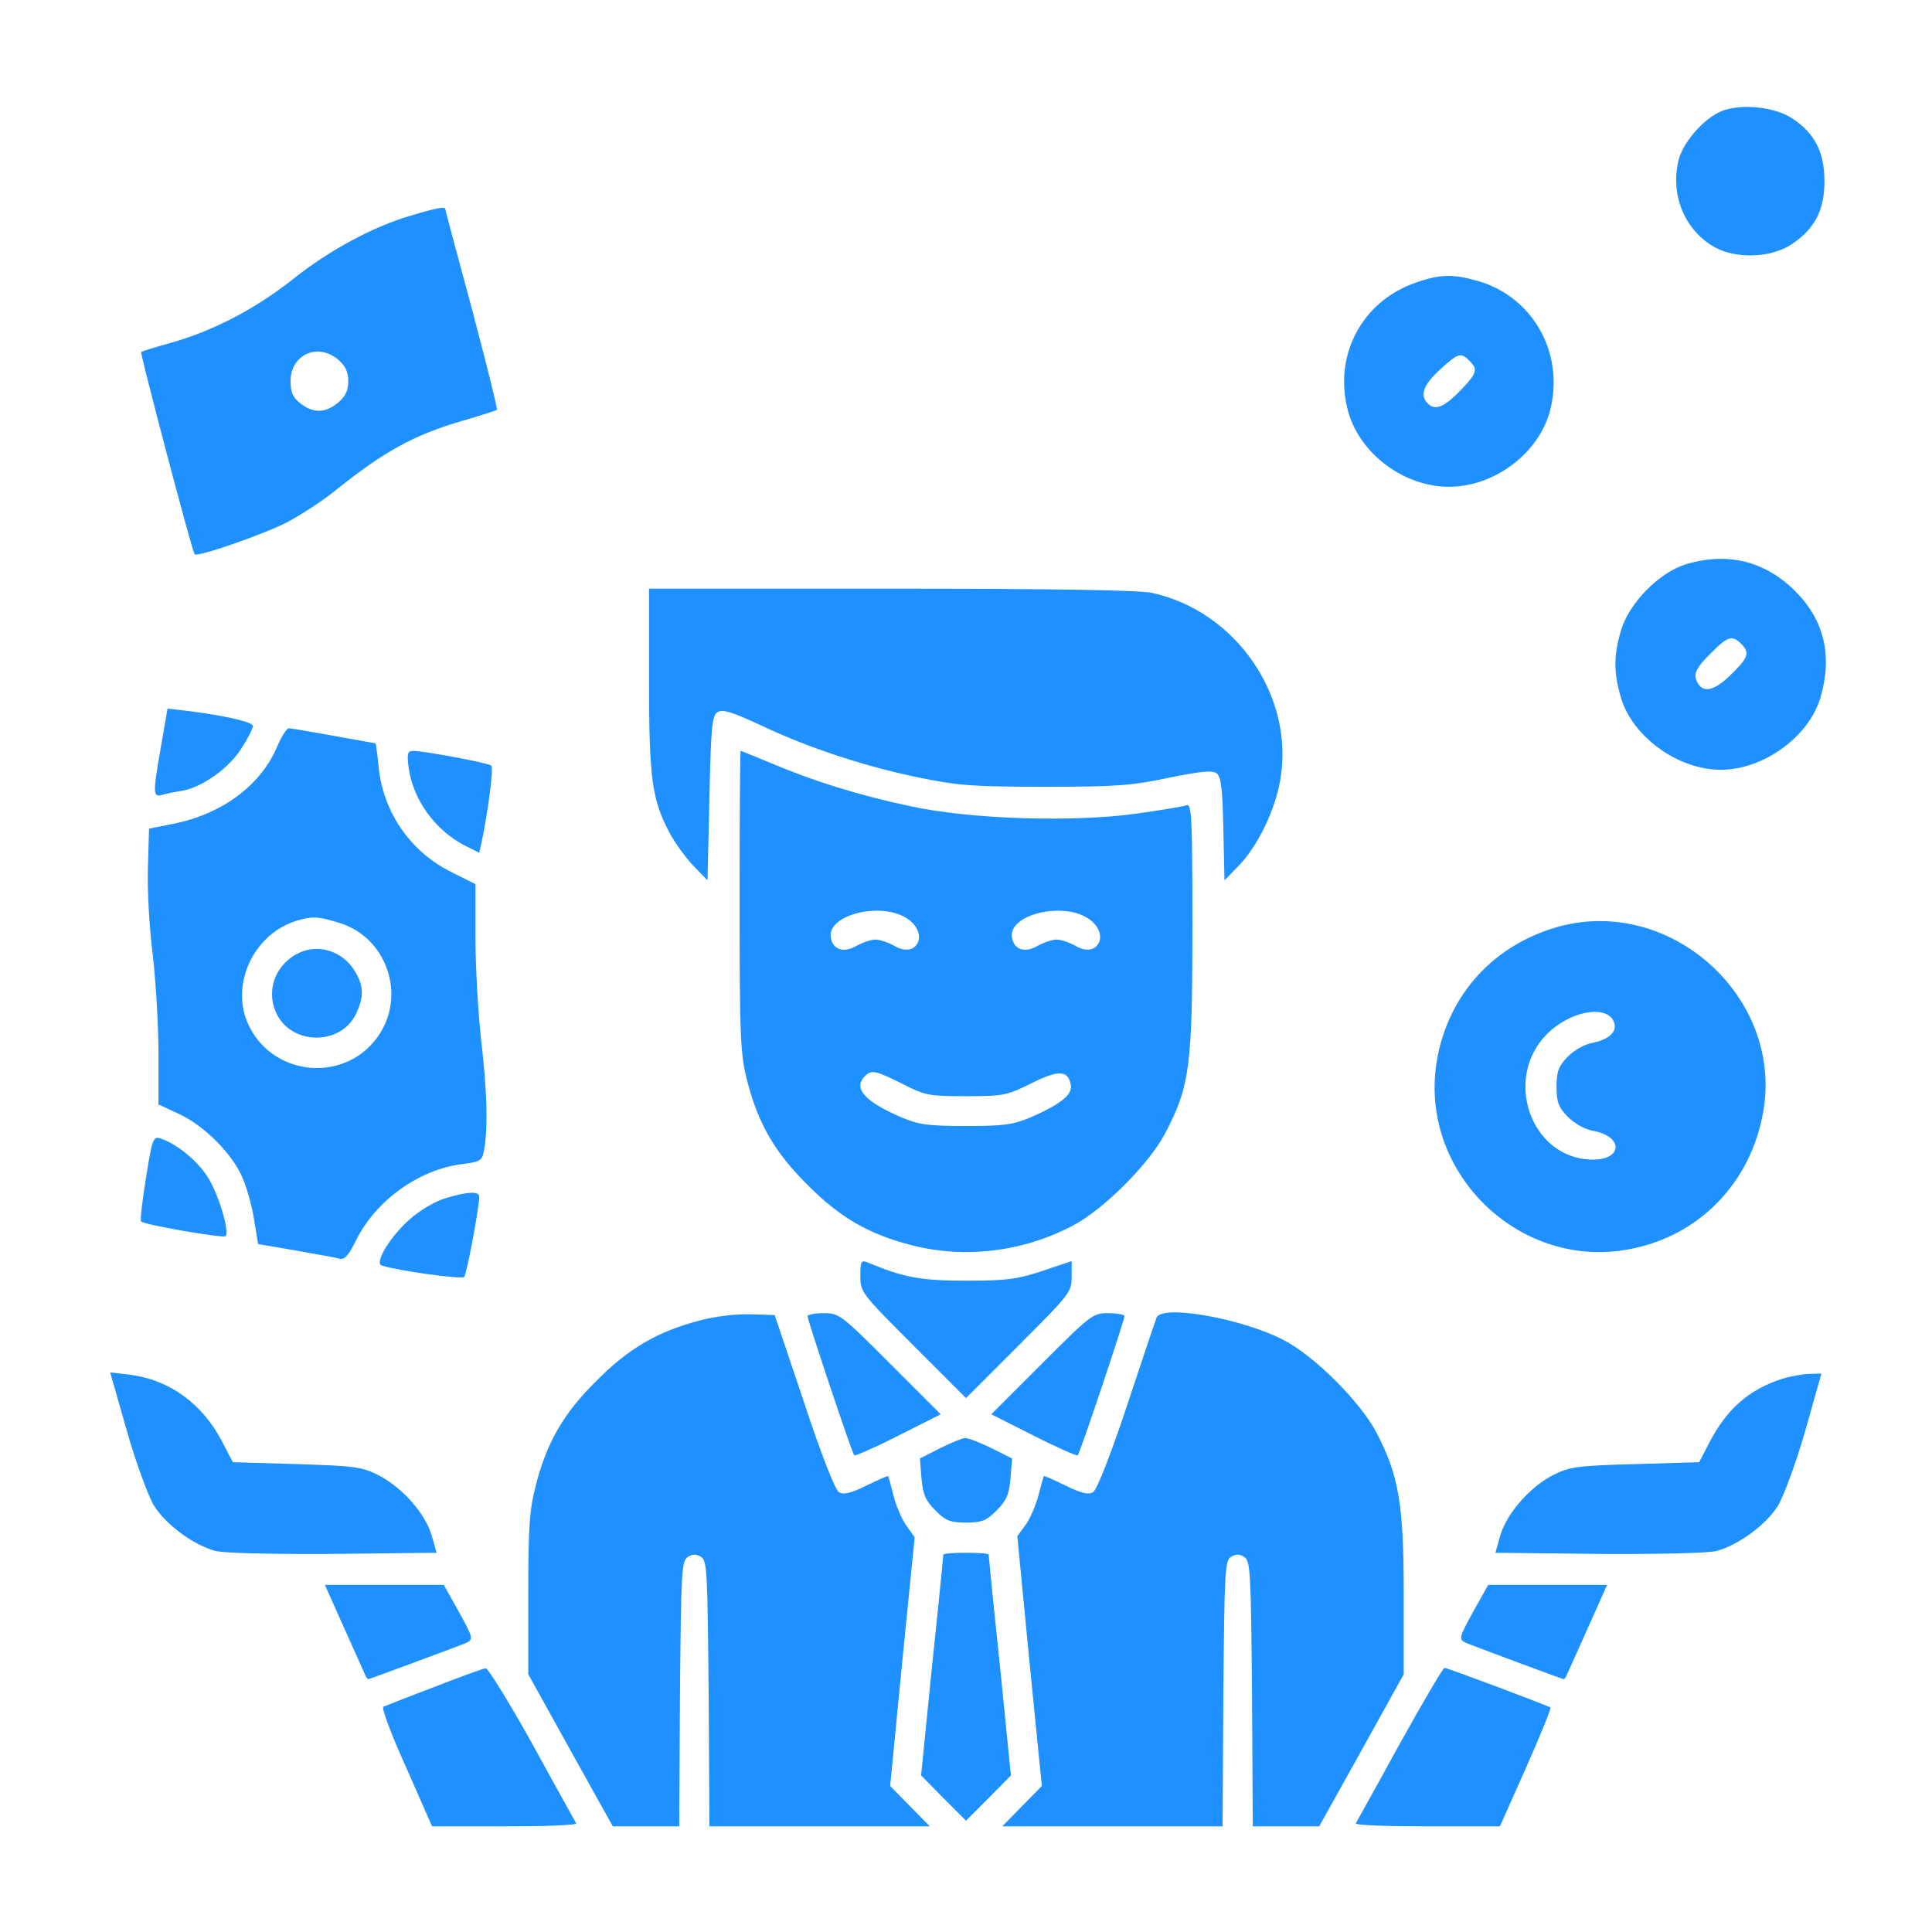
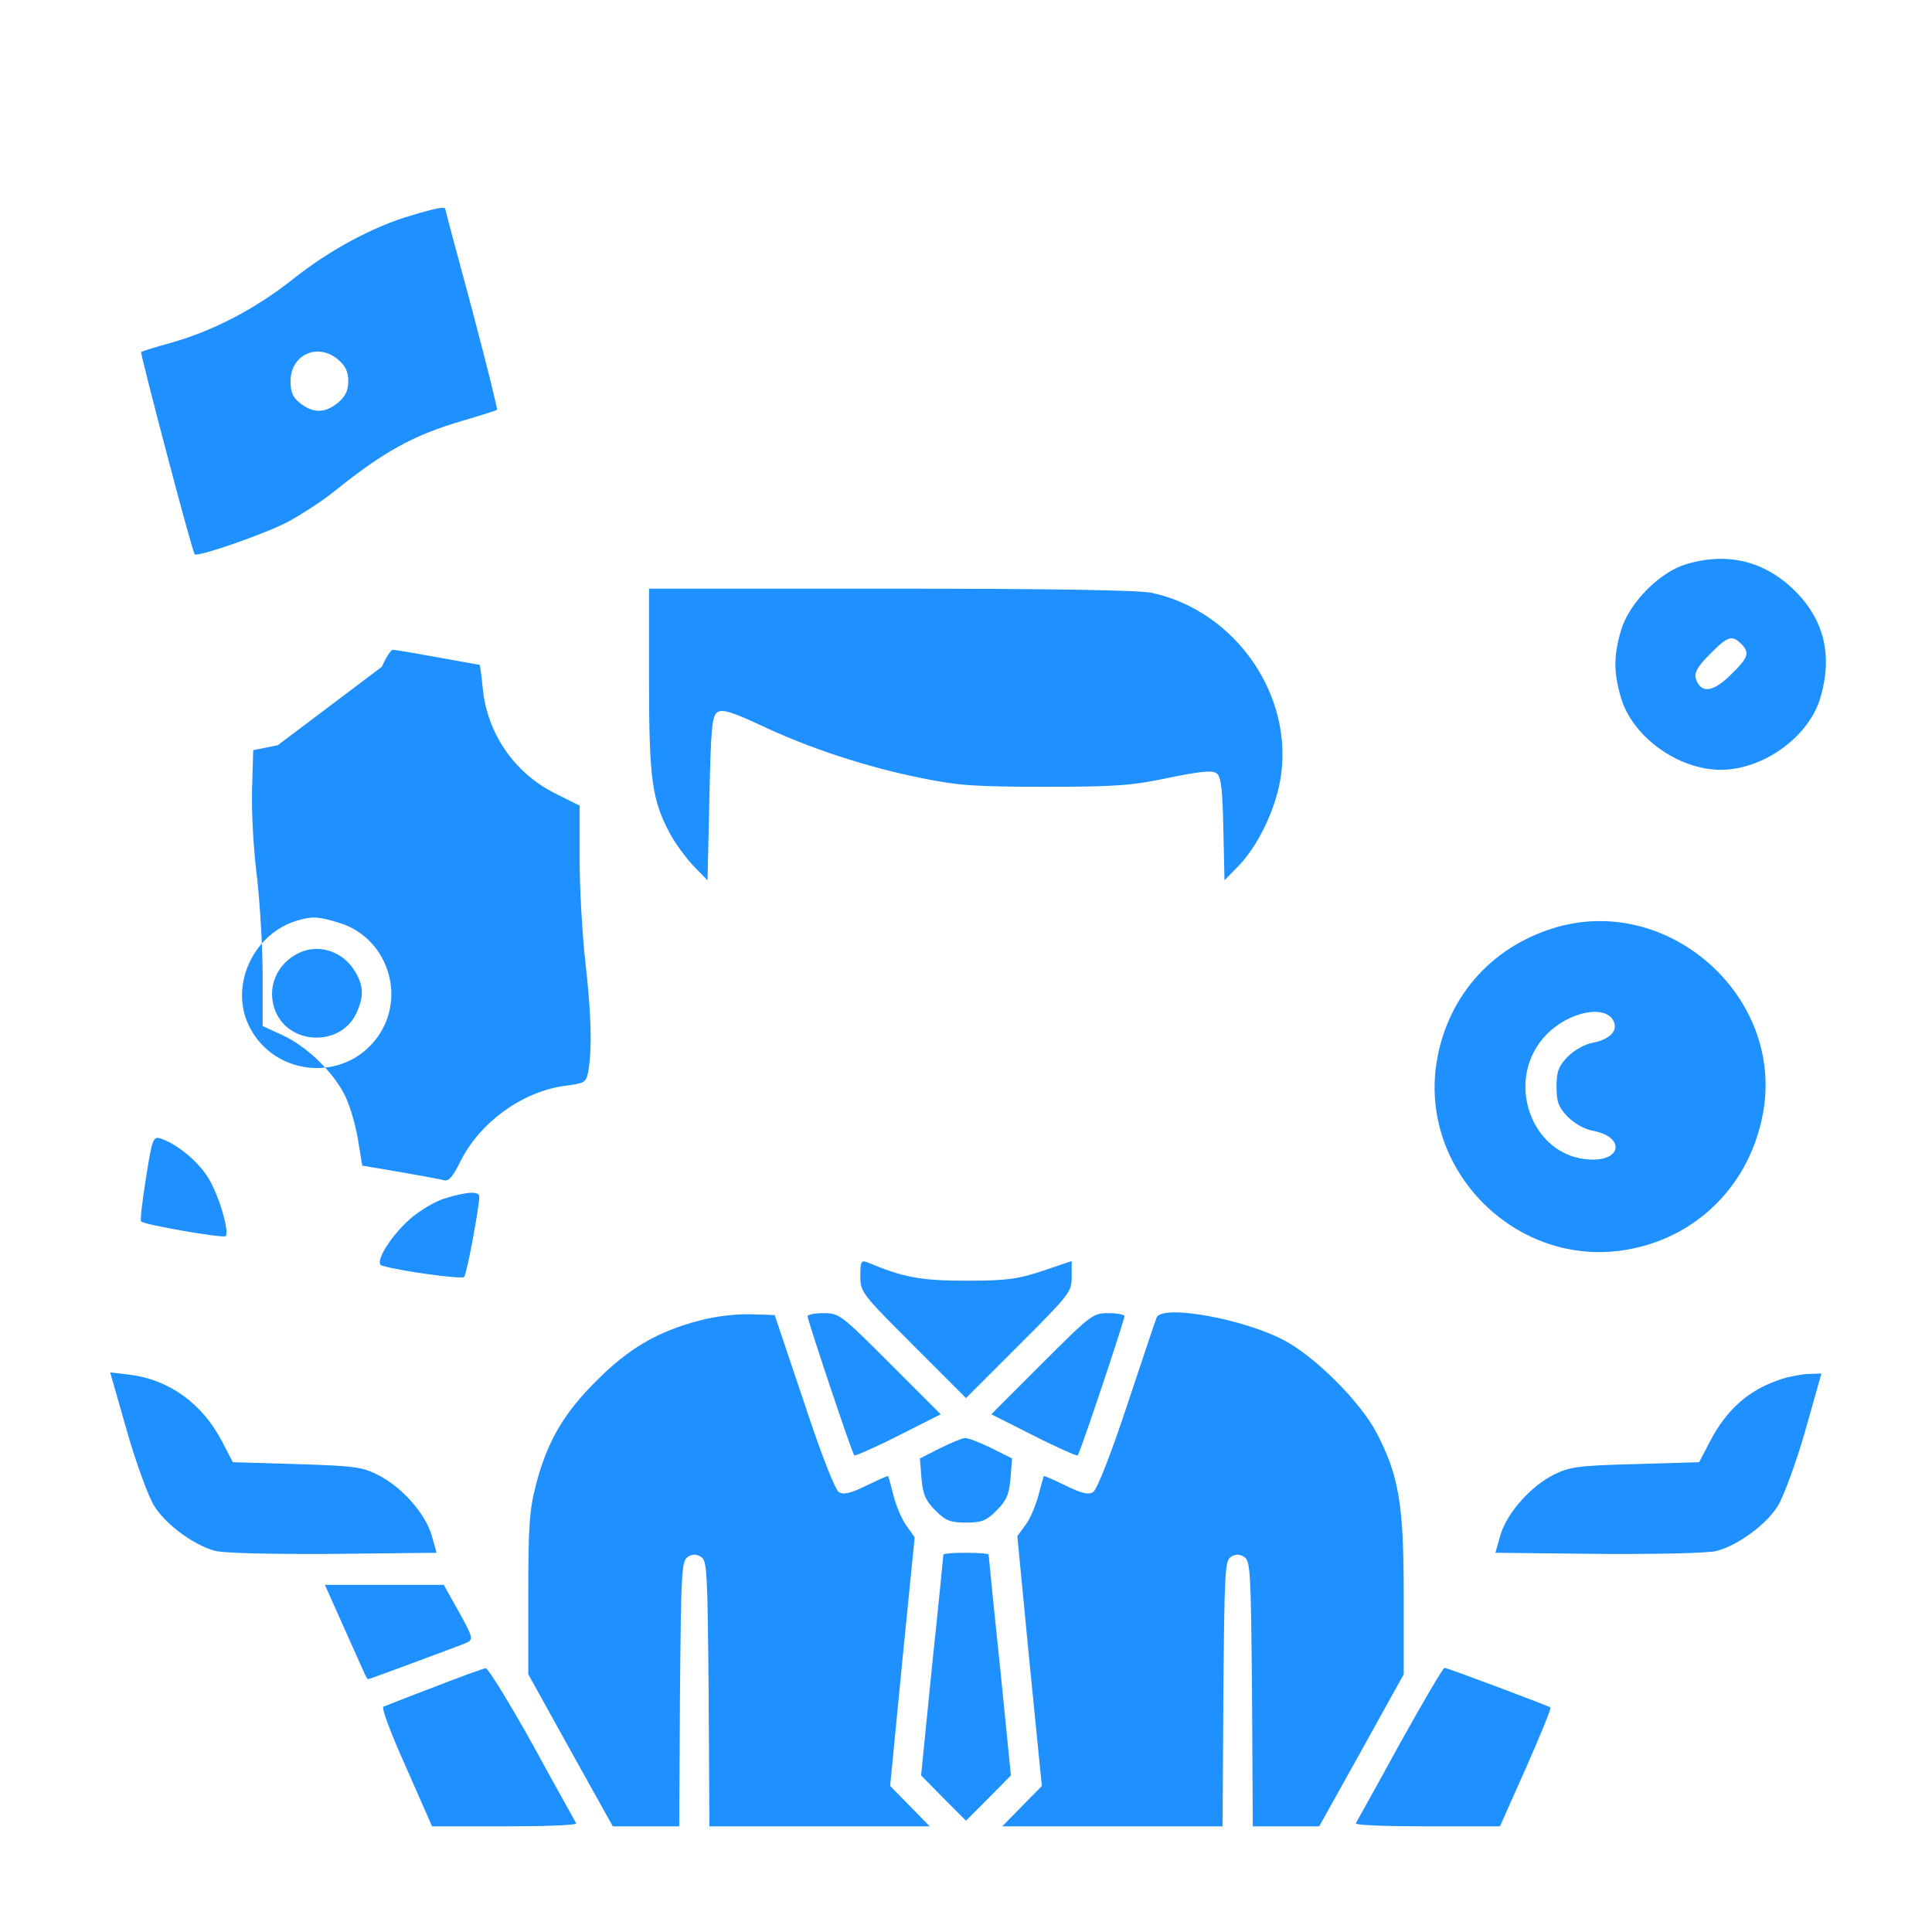
<svg xmlns="http://www.w3.org/2000/svg" version="1.0" width="512pt" height="512pt" viewBox="0 0 512 512" preserveAspectRatio="xMidYMid meet">
  <g transform="translate(0,512) scale(0.1,-0.1)" fill="#1E90FF" stroke="none">
-     <path d="M4572 4829 c-48 -14 -109 -80 -123 -131 -23 -89 12 -182 88 -229 57 -36 154 -34 210 3 62 41 88 90 88 168 0 77 -26 127 -85 166 -43 29 -125 39 -178 23z" />
    <path d="M1090 4549 c-100 -29 -216 -91 -314 -169 -98 -78 -213 -138 -325 -169 -40 -11 -75 -22 -77 -24 -3 -3 135 -529 142 -536 7 -8 183 53 245 85 37 20 93 56 125 82 132 106 210 149 340 187 48 14 89 27 91 29 2 2 -28 122 -66 266 -39 144 -71 264 -71 266 0 7 -24 3 -90 -17z m-194 -382 c20 -17 27 -33 27 -57 0 -24 -7 -40 -27 -57 -34 -28 -65 -29 -100 -2 -20 16 -26 29 -26 59 0 70 72 103 126 57z" />
-     <path d="M3752 4371 c-145 -50 -221 -197 -178 -346 33 -110 148 -195 266 -195 118 0 233 85 266 195 43 152 -39 306 -188 350 -66 19 -101 19 -166 -4z m142 -207 c24 -23 20 -34 -26 -81 -44 -45 -68 -53 -88 -28 -17 21 -5 49 40 89 45 41 52 42 74 20z" />
    <path d="M4466 3624 c-70 -22 -149 -103 -170 -174 -20 -68 -20 -112 0 -180 31 -103 151 -190 264 -190 113 0 233 87 264 190 33 112 11 206 -67 284 -81 80 -180 104 -291 70z m148 -210 c24 -24 20 -36 -28 -83 -47 -46 -79 -50 -92 -9 -4 15 4 31 37 64 47 48 59 52 83 28z" />
    <path d="M1720 3317 c0 -263 8 -318 56 -407 14 -26 42 -64 62 -85 l37 -38 5 218 c4 189 7 219 22 228 13 8 39 0 116 -36 127 -60 279 -110 424 -139 97 -20 143 -23 328 -23 187 0 230 3 328 24 89 18 116 20 127 11 11 -9 15 -44 17 -147 l3 -136 38 39 c50 52 96 146 110 228 38 221 -118 447 -341 495 -36 7 -257 11 -692 11 l-640 0 0 -243z" />
-     <path d="M427 3144 c-22 -125 -22 -137 1 -131 9 3 33 8 53 11 54 9 126 60 159 113 17 26 30 52 30 59 0 11 -75 28 -181 41 l-45 5 -17 -98z" />
-     <path d="M736 3145 c-42 -104 -146 -182 -276 -208 l-65 -13 -3 -104 c-2 -58 4 -162 13 -232 8 -70 15 -187 15 -261 l0 -134 52 -24 c66 -30 137 -100 167 -162 13 -27 28 -79 34 -117 l11 -67 100 -17 c56 -10 108 -19 117 -22 12 -3 24 11 42 48 52 106 167 189 282 203 51 7 53 8 59 44 9 58 7 147 -9 286 -8 72 -15 194 -15 271 l0 141 -64 32 c-109 54 -182 160 -193 282 -3 32 -7 59 -8 59 -1 0 -51 9 -111 20 -60 11 -113 20 -119 20 -5 0 -18 -20 -29 -45z m161 -470 c129 -38 182 -195 103 -304 -91 -125 -285 -102 -345 41 -43 105 20 234 131 268 42 12 55 12 111 -5z" />
+     <path d="M736 3145 l-65 -13 -3 -104 c-2 -58 4 -162 13 -232 8 -70 15 -187 15 -261 l0 -134 52 -24 c66 -30 137 -100 167 -162 13 -27 28 -79 34 -117 l11 -67 100 -17 c56 -10 108 -19 117 -22 12 -3 24 11 42 48 52 106 167 189 282 203 51 7 53 8 59 44 9 58 7 147 -9 286 -8 72 -15 194 -15 271 l0 141 -64 32 c-109 54 -182 160 -193 282 -3 32 -7 59 -8 59 -1 0 -51 9 -111 20 -60 11 -113 20 -119 20 -5 0 -18 -20 -29 -45z m161 -470 c129 -38 182 -195 103 -304 -91 -125 -285 -102 -345 41 -43 105 20 234 131 268 42 12 55 12 111 -5z" />
    <path d="M795 2596 c-62 -28 -90 -95 -65 -156 37 -90 172 -94 214 -6 21 45 20 74 -4 113 -31 51 -93 72 -145 49z" />
    <path d="M1083 3085 c12 -85 70 -165 149 -206 l38 -19 5 22 c17 78 34 203 27 209 -7 7 -178 39 -207 39 -15 0 -17 -7 -12 -45z" />
-     <path d="M1960 2732 c0 -364 2 -405 20 -476 29 -113 73 -190 160 -276 86 -87 163 -131 276 -160 141 -36 294 -18 427 52 81 42 203 164 245 245 65 124 72 177 72 546 0 287 -2 328 -15 323 -8 -3 -68 -13 -132 -22 -170 -24 -445 -15 -603 20 -136 29 -251 65 -363 112 -45 19 -83 34 -84 34 -2 0 -3 -179 -3 -398z m448 -49 c54 -40 21 -104 -37 -70 -16 9 -39 17 -51 17 -12 0 -35 -8 -51 -17 -33 -19 -61 -10 -67 21 -13 63 139 99 206 49z m480 0 c54 -40 21 -104 -37 -70 -16 9 -39 17 -51 17 -12 0 -35 -8 -51 -17 -33 -19 -61 -10 -67 21 -13 63 139 99 206 49z m-497 -435 c60 -31 70 -33 169 -33 100 0 108 2 173 34 73 37 99 35 105 -6 4 -25 -32 -52 -109 -85 -45 -19 -72 -22 -169 -22 -97 0 -124 3 -169 22 -99 42 -131 78 -99 110 18 18 28 15 99 -20z" />
    <path d="M4133 2665 c-173 -47 -295 -180 -325 -355 -50 -291 211 -552 502 -502 189 32 330 175 363 367 52 302 -244 569 -540 490z m141 -247 c16 -27 -4 -51 -51 -61 -24 -4 -51 -20 -69 -38 -24 -25 -29 -39 -29 -79 0 -40 5 -54 29 -79 18 -18 45 -34 69 -38 82 -16 76 -79 -7 -76 -160 5 -233 216 -116 333 58 58 149 77 174 38z" />
    <path d="M387 1999 c-10 -61 -16 -113 -13 -116 9 -9 217 -45 224 -39 11 12 -20 116 -49 159 -28 43 -83 87 -124 100 -19 6 -22 -2 -38 -104z" />
    <path d="M1179 1944 c-25 -7 -67 -32 -93 -55 -53 -47 -95 -117 -74 -123 45 -14 211 -37 218 -30 7 8 40 183 40 213 0 15 -34 13 -91 -5z" />
    <path d="M2280 1738 c0 -42 3 -46 140 -183 l140 -140 140 140 c135 135 140 141 140 181 l0 42 -77 -26 c-67 -22 -95 -26 -203 -26 -121 0 -167 9 -262 49 -16 6 -18 1 -18 -37z" />
    <path d="M1852 1620 c-110 -29 -187 -74 -272 -160 -87 -86 -131 -163 -160 -276 -17 -65 -20 -111 -20 -289 l0 -212 112 -202 112 -201 88 0 88 0 2 351 c3 323 4 353 21 363 12 8 22 8 35 0 16 -10 17 -40 20 -363 l2 -351 292 0 292 0 -52 53 -53 54 32 329 33 330 -22 31 c-12 16 -27 52 -34 79 -7 27 -13 50 -14 52 -1 2 -27 -10 -58 -25 -43 -21 -61 -25 -73 -17 -10 6 -48 103 -93 240 l-77 229 -64 2 c-38 1 -93 -5 -137 -17z" />
    <path d="M2140 1632 c0 -10 118 -364 124 -369 2 -2 55 21 116 52 l113 57 -134 134 c-130 130 -135 134 -176 134 -24 0 -43 -4 -43 -8z" />
    <path d="M2761 1506 l-134 -134 113 -57 c61 -31 114 -54 116 -52 6 5 124 359 124 369 0 4 -19 8 -43 8 -41 0 -46 -4 -176 -134z" />
    <path d="M3065 1628 c-3 -7 -38 -112 -78 -232 -43 -130 -80 -224 -90 -230 -12 -8 -30 -4 -73 17 -31 15 -57 27 -58 25 -1 -2 -7 -25 -14 -51 -7 -26 -22 -62 -34 -78 l-22 -30 32 -331 33 -331 -53 -54 -52 -53 292 0 292 0 2 351 c3 323 4 353 20 363 13 8 23 8 35 0 17 -10 18 -40 21 -363 l2 -351 88 0 88 0 112 201 112 202 0 212 c0 239 -13 315 -72 428 -42 81 -164 203 -245 245 -110 58 -325 96 -338 60z" />
    <path d="M336 1329 c24 -85 57 -174 72 -199 31 -50 104 -104 162 -120 23 -6 147 -9 313 -8 l274 3 -13 46 c-17 58 -78 127 -140 159 -45 23 -63 25 -218 30 l-169 5 -28 54 c-53 102 -141 165 -246 178 l-51 6 44 -154z" />
    <path d="M4723 1466 c-87 -28 -146 -79 -192 -167 l-28 -54 -169 -5 c-151 -4 -174 -7 -216 -28 -61 -30 -125 -102 -142 -161 l-13 -46 274 -3 c166 -1 290 2 313 8 58 16 131 70 162 120 15 25 48 114 72 198 l43 152 -31 -1 c-17 0 -50 -6 -73 -13z" />
    <path d="M2491 1282 l-53 -27 4 -53 c4 -43 11 -59 37 -85 27 -27 39 -32 81 -32 42 0 54 5 81 32 26 26 33 42 37 85 l4 53 -56 28 c-31 15 -62 27 -69 26 -6 0 -36 -12 -66 -27z" />
    <path d="M2500 1000 c0 -3 -13 -135 -30 -295 l-29 -290 59 -60 60 -60 60 60 59 60 -29 290 c-17 160 -30 292 -30 295 0 3 -27 5 -60 5 -33 0 -60 -2 -60 -5z" />
    <path d="M911 808 c28 -62 53 -119 56 -125 3 -7 7 -13 9 -13 3 0 213 78 257 95 23 10 22 13 -20 89 l-37 66 -157 0 -158 0 50 -112z" />
-     <path d="M3907 854 c-42 -76 -43 -79 -19 -89 43 -17 253 -95 256 -95 2 0 6 6 9 13 3 6 28 63 56 125 l50 112 -158 0 -157 0 -37 -66z" />
    <path d="M1150 649 c-69 -26 -129 -50 -134 -52 -6 -2 21 -74 60 -160 l69 -157 193 0 c106 0 191 3 189 8 -2 4 -55 98 -116 210 -62 111 -118 202 -124 201 -7 -1 -68 -23 -137 -50z" />
    <path d="M3709 498 c-61 -112 -114 -206 -116 -210 -2 -5 83 -8 189 -8 l193 0 69 155 c38 86 67 157 65 160 -5 4 -273 105 -281 105 -4 0 -57 -91 -119 -202z" />
  </g>
</svg>